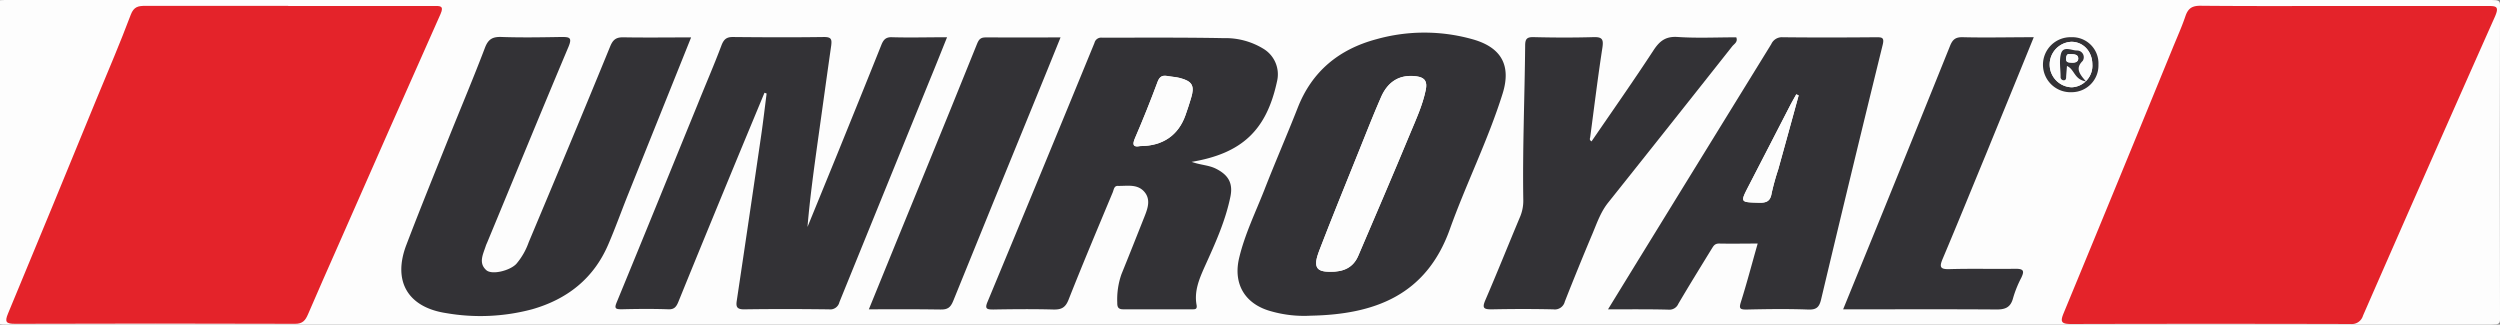
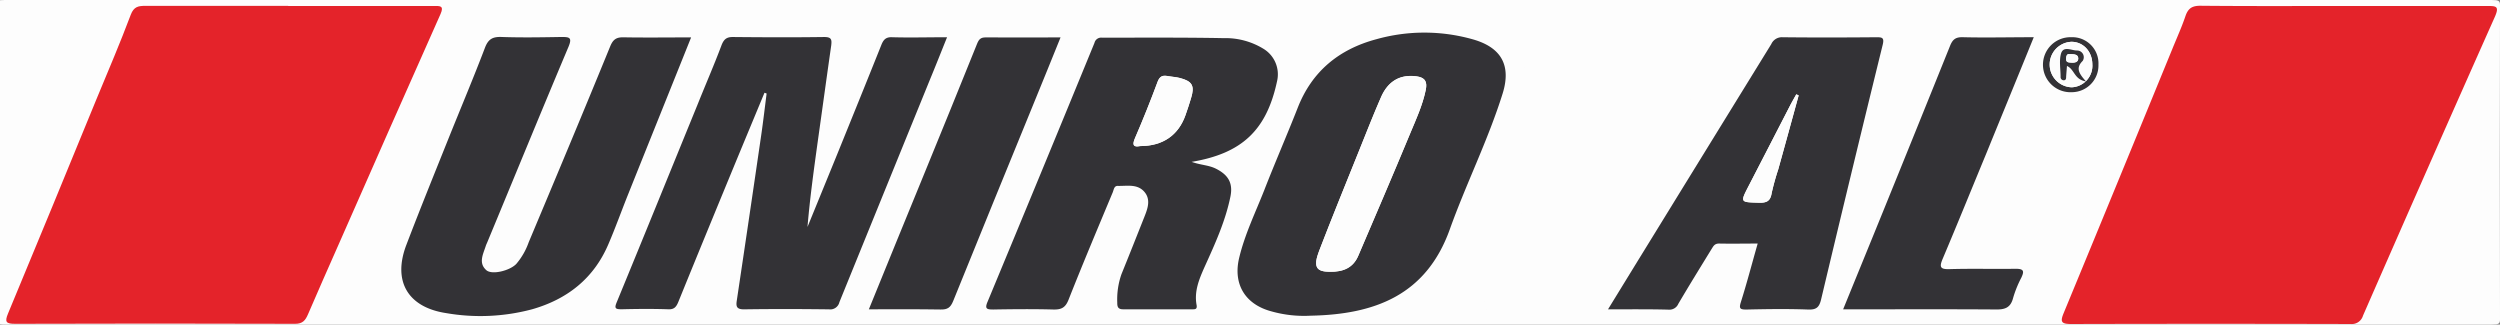
<svg xmlns="http://www.w3.org/2000/svg" viewBox="0 0 647 84">
  <rect x="0" y="0" width="647" height="84" fill="#808080" stroke="none" />
  <defs>
    <style>.cls-1{fill:#fdfdfd;}.cls-2{fill:#e4232a;}.cls-3{fill:#333236;}</style>
  </defs>
  <g id="Слой_2" data-name="Слой 2">
    <path class="cls-1" d="M322.73,84Q162.11,84,1.48,84C-.54,84-1,83.73-1,82.54Q-.89,41.92-1,1.3C-1,.21-.64,0,1.21,0Q323,0,644.79,0c1.85,0,2.21.21,2.21,1.3q-.11,40.7,0,81.4c0,1.09-.36,1.3-2.21,1.3Q483.77,84,322.73,84Z" />
    <path class="cls-1" d="M606.67,1.55c-12.39,0-24.78.06-37.16-.06-2.21,0-3.24.68-3.92,2.69-1,2.8-2.17,5.5-3.29,8.24Q548.21,46.72,534.08,81c-.92,2.22-.67,2.84,1.89,2.83q36.21-.12,72.42,0a3,3,0,0,0,3.15-2.15q17-38.78,34.18-77.49c1.16-2.6.29-2.7-1.89-2.69C631.44,1.58,619.05,1.55,606.67,1.55Z" />
    <path class="cls-1" d="M74.58,1.55v0c-12.3,0-24.6,0-36.9,0-1.82,0-3,.16-3.85,2.32C31.08,11.16,28,18.34,25,25.58Q13.56,53.39,2.07,81.19c-.93,2.23-.45,2.65,1.87,2.64q36.22-.1,72.44,0c2,0,2.67-.93,3.32-2.43q3.9-9,7.89-18Q100.78,33.49,114,3.62c1-2.24-.23-2.08-1.71-2.08Q93.45,1.57,74.58,1.55Z" />
    <path class="cls-1" d="M197.85,24l.58.15c-.46,3.6-.88,7.21-1.4,10.8Q193.9,56.44,190.7,77.9c-.23,1.52,0,2.23,1.88,2.2,7.32-.11,14.65-.09,22,0a2.43,2.43,0,0,0,2.69-1.87q11.63-28.73,23.35-57.39c1.48-3.64,2.95-7.29,4.51-11.16-4.93,0-9.54.09-14.14,0-1.67-.05-2.31.65-2.87,2-3.79,9.51-7.65,19-11.5,28.48Q212.8,49.49,209,58.79c.57-7.38,1.61-14.62,2.62-21.87,1.18-8.36,2.32-16.73,3.52-25.1.22-1.53.08-2.22-1.82-2.19-7.86.12-15.73.09-23.6,0-1.73,0-2.42.63-3,2.21-1.9,5-4,10-6.06,15-7,17.13-13.93,34.26-21,51.36-.69,1.69-.36,1.93,1.28,1.89,4-.08,8-.11,11.94,0,1.55.05,2.14-.55,2.69-1.9,5.31-13.06,10.7-26.1,16.07-39.14Q194.73,31.54,197.85,24Z" />
    <path class="cls-1" d="M308.39,41.89c13.09-2.19,19.4-8.24,22.1-20.86a7.72,7.72,0,0,0-3.5-8.39A18.78,18.78,0,0,0,316.7,9.78c-10.49-.2-21-.08-31.47-.12A1.77,1.77,0,0,0,283.29,11q-13.77,33.54-27.67,67c-.79,1.9-.17,2.07,1.5,2,5.15-.07,10.31-.12,15.46,0,2.07.06,3.14-.44,4-2.53,3.66-9.27,7.54-18.46,11.38-27.66.29-.68.3-1.83,1.33-1.8,2.38.07,5.05-.59,6.89,1.51,1.63,1.87,1,4.05.18,6.11-2,5.1-4,10.19-6.1,15.27a19.75,19.75,0,0,0-1.07,7.42c0,1,.22,1.67,1.51,1.66,6-.06,11.93,0,17.9,0,.81,0,1.32,0,1.11-1.16-.64-3.55.69-6.7,2.1-9.86,2.64-5.9,5.37-11.78,6.67-18.18.69-3.45-.54-5.56-3.71-7.17C312.83,42.71,310.72,42.73,308.39,41.89Z" />
    <path class="cls-1" d="M178.86,9.68c-6.08,0-11.77.08-17.46,0-1.9-.05-2.75.56-3.48,2.34-6.95,17-14,33.88-21.07,50.8a17.62,17.62,0,0,1-3.21,5.59c-1.68,1.76-6.32,2.9-7.76,1.6-2.08-1.86-.81-4.13-.14-6.23.11-.34.27-.67.41-1,7-16.86,13.88-33.74,21-50.55,1-2.44.27-2.6-1.82-2.56-5.15.09-10.31.18-15.46,0-2.31-.09-3.47.53-4.33,2.78-2.84,7.47-6,14.83-8.94,22.26-3.84,9.59-7.74,19.16-11.42,28.81-3.56,9.36.39,16.1,10.3,17.61a51.82,51.82,0,0,0,22.3-1c9.07-2.6,15.89-8,19.66-16.74,1.84-4.29,3.41-8.69,5.15-13C167.93,36.88,173.33,23.47,178.86,9.68Z" />
-     <path class="cls-1" d="M339.21,81.7c16.41-.32,29.85-5.2,36-22.3,4.24-11.84,9.93-23.13,13.68-35.16,2.25-7.24-.27-11.91-7.61-14a46,46,0,0,0-25.1-.05c-9.65,2.6-16.63,8.29-20.33,17.76C333.06,35,330,42,327.21,49.14c-2.3,5.85-5.09,11.53-6.54,17.67-1.59,6.77,1.59,12,8.32,13.76A31.11,31.11,0,0,0,339.21,81.7Z" />
    <path class="cls-1" d="M416.15,80.06c5.62,0,10.68,0,15.74,0a2.5,2.5,0,0,0,2.49-1.51c2.78-4.73,5.67-9.4,8.54-14.08.45-.74.72-1.56,2-1.52,3.29.1,6.58,0,10,0-1.48,5.22-2.8,10.24-4.36,15.18-.52,1.66-.19,1.93,1.42,1.9,5.33-.08,10.67-.16,16,0,2.15.08,2.87-.59,3.35-2.61q7.85-33,15.93-65.86c.5-2-.2-2-1.73-2-8,.05-16.1.07-24.15,0a3,3,0,0,0-2.94,1.77q-16,26-32,52C423.07,68.78,419.75,74.2,416.15,80.06Z" />
    <path class="cls-1" d="M411.89,36.59c-.62-.37-.42-.74-.38-1,1-7.73,2-15.47,3.16-23.18.33-2.18,0-2.81-2.32-2.74-5.15.16-10.31.14-15.46,0-1.84-.05-2.2.54-2.21,2.25-.12,13.34-.7,26.67-.48,40a10.72,10.72,0,0,1-.91,4.43c-3,7.13-5.86,14.31-8.92,21.4-.86,2-.43,2.41,1.62,2.37,5.34-.11,10.68-.12,16,0a2.65,2.65,0,0,0,2.95-2q3.51-8.91,7.23-17.74c1.15-2.71,2.11-5.51,4-7.89Q432.31,32.29,448.3,12c.5-.63,1.52-1.11,1.05-2.33-5.06,0-10.14.25-15.18-.09-3.09-.2-4.65,1-6.23,3.43C422.71,21,417.26,28.75,411.89,36.59Z" />
    <path class="cls-1" d="M477,80.06c13.46,0,26.38-.07,39.31.07,2.49,0,4-.45,4.64-3a28.62,28.62,0,0,1,2.11-5.23c.79-1.67.67-2.34-1.47-2.3-5.69.13-11.39-.08-17.08.09-2.47.08-2.7-.54-1.81-2.66,3.82-9,7.51-18.09,11.24-27.14,4.09-9.94,8.17-19.89,12.4-30.17-6.34,0-12.36.1-18.37,0-1.87-.05-2.64.59-3.3,2.25q-8.51,21.24-17.16,42.42C484.09,62.77,480.62,71.23,477,80.06Z" />
    <path class="cls-1" d="M224.86,80.05c6.45,0,12.5-.09,18.55,0,1.84.05,2.6-.54,3.27-2.19,7-17.33,14.1-34.62,21.16-51.92,2.19-5.36,4.36-10.72,6.63-16.31-6.71,0-13,0-19.35,0-1.31,0-1.79.48-2.26,1.67-4.51,11.26-9.12,22.47-13.7,33.7C234.45,56.56,229.73,68.1,224.86,80.05Z" />
    <path class="cls-1" d="M543.08,16.74A6.78,6.78,0,0,0,536,9.63a7.12,7.12,0,1,0,.19,14.23A6.92,6.92,0,0,0,543.08,16.74Z" />
    <path class="cls-2" d="M606.67,1.55c12.38,0,24.77,0,37.16,0,2.18,0,3,.09,1.89,2.69Q628.5,42.9,611.54,81.7a3,3,0,0,1-3.15,2.15q-36.21-.09-72.42,0c-2.56,0-2.81-.61-1.89-2.83q14.17-34.27,28.22-68.6c1.12-2.74,2.34-5.44,3.29-8.24.68-2,1.71-2.71,3.92-2.69C581.89,1.61,594.28,1.55,606.67,1.55Z" />
    <path class="cls-2" d="M74.58,1.55q18.86,0,37.72,0c1.48,0,2.71-.16,1.71,2.08Q100.73,33.47,87.59,63.37q-4,9-7.89,18c-.65,1.5-1.35,2.44-3.32,2.43q-36.21-.12-72.44,0c-2.32,0-2.8-.41-1.87-2.64Q13.61,53.41,25,25.58c3-7.24,6.08-14.42,8.83-21.74.81-2.16,2-2.33,3.85-2.32,12.3,0,24.6,0,36.9,0Z" />
    <path class="cls-3" d="M197.85,24q-3.12,7.52-6.23,15c-5.37,13-10.76,26.08-16.07,39.14-.55,1.35-1.14,2-2.69,1.9-4-.13-8-.1-11.94,0-1.64,0-2-.2-1.28-1.89,7.05-17.1,14-34.23,21-51.36,2-5,4.16-9.94,6.06-15,.6-1.58,1.29-2.23,3-2.21,7.87.08,15.74.11,23.6,0,1.9,0,2,.66,1.82,2.19-1.2,8.37-2.34,16.74-3.52,25.1-1,7.25-2,14.49-2.62,21.87q3.81-9.32,7.61-18.62c3.85-9.49,7.71-19,11.5-28.48.56-1.4,1.2-2.1,2.87-2,4.6.13,9.21,0,14.14,0-1.56,3.87-3,7.52-4.51,11.16q-11.68,28.68-23.35,57.39a2.43,2.43,0,0,1-2.69,1.87c-7.32-.09-14.65-.11-22,0-1.85,0-2.11-.68-1.88-2.2Q193.88,56.44,197,35c.52-3.59.94-7.2,1.4-10.8Z" />
    <path class="cls-3" d="M308.39,41.89c2.33.84,4.44.82,6.34,1.79,3.17,1.61,4.4,3.72,3.71,7.17-1.3,6.4-4,12.28-6.67,18.18-1.41,3.16-2.74,6.31-2.1,9.86.21,1.12-.3,1.17-1.11,1.16-6,0-11.93,0-17.9,0-1.29,0-1.52-.64-1.51-1.66A19.75,19.75,0,0,1,290.22,71c2.06-5.08,4.08-10.17,6.1-15.27.81-2.06,1.45-4.24-.18-6.11-1.84-2.1-4.51-1.44-6.89-1.51-1,0-1,1.12-1.33,1.8-3.84,9.2-7.72,18.39-11.38,27.66-.82,2.09-1.89,2.59-4,2.53-5.15-.14-10.31-.09-15.46,0-1.67,0-2.29-.15-1.5-2q13.92-33.48,27.67-67a1.77,1.77,0,0,1,1.94-1.35c10.49,0,21-.08,31.47.12A18.78,18.78,0,0,1,327,12.64a7.72,7.72,0,0,1,3.5,8.39C327.79,33.65,321.48,39.7,308.39,41.89Zm-13.3-4.09c5.85,0,9.86-2.8,11.72-8,.51-1.44,1-2.89,1.42-4.35,1-3.21.36-4.39-2.89-5.24-1-.27-2.13-.31-3.19-.51-1.35-.25-2.06.13-2.59,1.56q-2.71,7.31-5.81,14.48C292.93,37.62,293.38,38.13,295.09,37.8Z" />
    <path class="cls-3" d="M178.86,9.68c-5.53,13.79-10.93,27.2-16.3,40.61-1.74,4.34-3.31,8.74-5.15,13-3.77,8.78-10.59,14.14-19.66,16.74a51.82,51.82,0,0,1-22.3,1c-9.91-1.51-13.86-8.25-10.3-17.61,3.68-9.65,7.58-19.22,11.42-28.81,3-7.43,6.1-14.79,8.94-22.26.86-2.25,2-2.87,4.33-2.78,5.15.18,10.31.09,15.46,0,2.09,0,2.84.12,1.82,2.56-7.09,16.81-14,33.69-21,50.55-.14.33-.3.66-.41,1-.67,2.1-1.94,4.37.14,6.23,1.44,1.3,6.08.16,7.76-1.6a17.62,17.62,0,0,0,3.21-5.59C143.9,45.86,151,28.94,157.92,12c.73-1.78,1.58-2.39,3.48-2.34C167.09,9.76,172.78,9.68,178.86,9.68Z" />
    <path class="cls-3" d="M339.21,81.7A31.11,31.11,0,0,1,329,80.57c-6.73-1.81-9.91-7-8.32-13.76,1.45-6.14,4.24-11.82,6.54-17.67C330,42,333.06,35,335.84,27.92c3.7-9.47,10.68-15.16,20.33-17.76a46,46,0,0,1,25.1.05c7.34,2.12,9.86,6.79,7.61,14-3.75,12-9.44,23.32-13.68,35.16C369.06,76.5,355.62,81.38,339.21,81.7Zm4.89-11.37c3.69.08,6.14-1.14,7.42-4.15,4.49-10.49,9-21,13.37-31.51,1.55-3.72,3.27-7.41,4.09-11.41.42-2-.07-3.21-2.41-3.51-4.13-.54-7.33,1.15-9.18,5.44-2,4.53-3.78,9.13-5.63,13.72-3.48,8.66-7,17.3-10.36,26C339.8,69.09,340.66,70.29,344.1,70.33Z" />
    <path class="cls-3" d="M416.15,80.06c3.6-5.86,6.92-11.28,10.26-16.7q16-26,32-51.95a3,3,0,0,1,2.94-1.77c8.05.09,16.1.07,24.15,0,1.53,0,2.23,0,1.73,2q-8.1,32.91-15.93,65.86c-.48,2-1.2,2.69-3.35,2.61-5.33-.2-10.67-.12-16,0-1.61,0-1.94-.24-1.42-1.9,1.56-4.94,2.88-10,4.36-15.18-3.46,0-6.75.07-10,0-1.24,0-1.51.78-2,1.52-2.87,4.68-5.76,9.35-8.54,14.08a2.5,2.5,0,0,1-2.49,1.51C426.83,80,421.77,80.06,416.15,80.06Zm49.34-55.37-.61-.28c-.51.91-1,1.81-1.51,2.73Q458,37.57,452.62,48c-2.29,4.43-2.3,4.33,2.56,4.47,2,.06,3-.37,3.32-2.45a62.38,62.38,0,0,1,1.72-6.22Q462.88,34.25,465.49,24.69Z" />
-     <path class="cls-3" d="M411.89,36.59C417.26,28.75,422.71,21,427.94,13c1.58-2.4,3.14-3.63,6.23-3.43,5,.34,10.12.09,15.18.09.47,1.22-.55,1.7-1.05,2.33q-16,20.25-32.1,40.44c-1.91,2.38-2.87,5.18-4,7.89q-3.72,8.82-7.23,17.74a2.65,2.65,0,0,1-2.95,2c-5.33-.12-10.67-.11-16,0-2.05,0-2.48-.35-1.62-2.37,3.06-7.09,5.93-14.27,8.92-21.4a10.72,10.72,0,0,0,.91-4.43c-.22-13.34.36-26.67.48-40,0-1.71.37-2.3,2.21-2.25,5.15.13,10.31.15,15.46,0,2.28-.07,2.65.56,2.32,2.74-1.19,7.71-2.13,15.45-3.16,23.18C411.47,35.85,411.27,36.22,411.89,36.59Z" />
    <path class="cls-3" d="M477,80.06c3.6-8.83,7.07-17.29,10.51-25.76q8.61-21.19,17.16-42.42c.66-1.66,1.43-2.3,3.3-2.25,6,.15,12,0,18.37,0C522.13,20,518.05,29.91,514,39.85c-3.73,9-7.42,18.12-11.24,27.14-.89,2.12-.66,2.74,1.81,2.66,5.69-.17,11.39,0,17.08-.09,2.14,0,2.26.63,1.47,2.3A28.62,28.62,0,0,0,521,77.09c-.66,2.59-2.15,3.06-4.64,3C503.4,80,490.48,80.06,477,80.06Z" />
    <path class="cls-3" d="M224.86,80.05c4.87-12,9.59-23.49,14.3-35,4.58-11.23,9.19-22.44,13.7-33.7.47-1.19.95-1.68,2.26-1.67,6.32.06,12.64,0,19.35,0-2.27,5.59-4.44,11-6.63,16.31-7.06,17.3-14.16,34.59-21.16,51.92-.67,1.65-1.43,2.24-3.27,2.19C237.36,80,231.31,80.05,224.86,80.05Z" />
    <path class="cls-3" d="M543.08,16.74a6.92,6.92,0,0,1-6.9,7.12A7.12,7.12,0,1,1,536,9.63,6.78,6.78,0,0,1,543.08,16.74Zm-1.58-.07c0-3.35-2.36-5.86-5.43-5.85a5.89,5.89,0,0,0,.07,11.77A5.58,5.58,0,0,0,541.5,16.67Z" />
    <path class="cls-1" d="M295.09,37.8c-1.71.33-2.16-.18-1.34-2.1q3.09-7.17,5.81-14.48c.53-1.43,1.24-1.81,2.59-1.56,1.06.2,2.15.24,3.19.51,3.25.85,3.89,2,2.89,5.24-.45,1.46-.91,2.91-1.42,4.35C305,35,300.94,37.8,295.09,37.8Z" />
    <path class="cls-1" d="M344.1,70.33c-3.44,0-4.3-1.24-2.7-5.4,3.34-8.72,6.88-17.36,10.36-26,1.85-4.59,3.67-9.19,5.63-13.72,1.85-4.29,5.05-6,9.18-5.44,2.34.3,2.83,1.51,2.41,3.51-.82,4-2.54,7.69-4.09,11.41-4.36,10.54-8.88,21-13.37,31.51C350.24,69.19,347.79,70.41,344.1,70.33Z" />
    <path class="cls-1" d="M465.49,24.69q-2.62,9.55-5.27,19.11A62.38,62.38,0,0,0,458.5,50c-.35,2.08-1.36,2.51-3.32,2.45-4.86-.14-4.85,0-2.56-4.47Q458,37.57,463.37,27.14c.48-.92,1-1.82,1.51-2.73Z" />
    <path class="cls-1" d="M541.5,16.67a5.58,5.58,0,0,1-5.36,5.92,5.89,5.89,0,0,1-.07-11.77C539.14,10.81,541.47,13.32,541.5,16.67Zm-1.64,4.4c-1.86-2-2.72-3.46-.84-5.31a1.74,1.74,0,0,0-1.51-2.71c-1.39,0-3.55-1.32-4.14.88-.49,1.85-.11,3.93-.09,5.91a.83.83,0,0,0,.79.92c.61,0,.63-.48.65-1,.06-.83.13-1.67.21-2.71C537,18,536.75,20.57,539.86,21.07Z" />
    <path class="cls-3" d="M539.86,21.07c-3.11-.5-2.91-3.1-4.93-4-.08,1-.15,1.88-.21,2.71,0,.47,0,1-.65,1a.83.83,0,0,1-.79-.92c0-2-.4-4.06.09-5.91.59-2.2,2.75-.86,4.14-.88A1.74,1.74,0,0,1,539,15.76C537.14,17.61,538,19,539.86,21.07Zm-4.08-7c-.6-.13-1,.09-1.07,1.1s.64,1,1.37,1.07,1.78-.07,1.77-1.09S536.86,14.06,535.78,14Z" />
    <path class="cls-1" d="M535.78,14c1.08,0,2.06.07,2.07,1.08s-.92,1.12-1.77,1.09-1.4.05-1.37-1.07S535.18,13.91,535.78,14Z" />
  </g>
</svg>